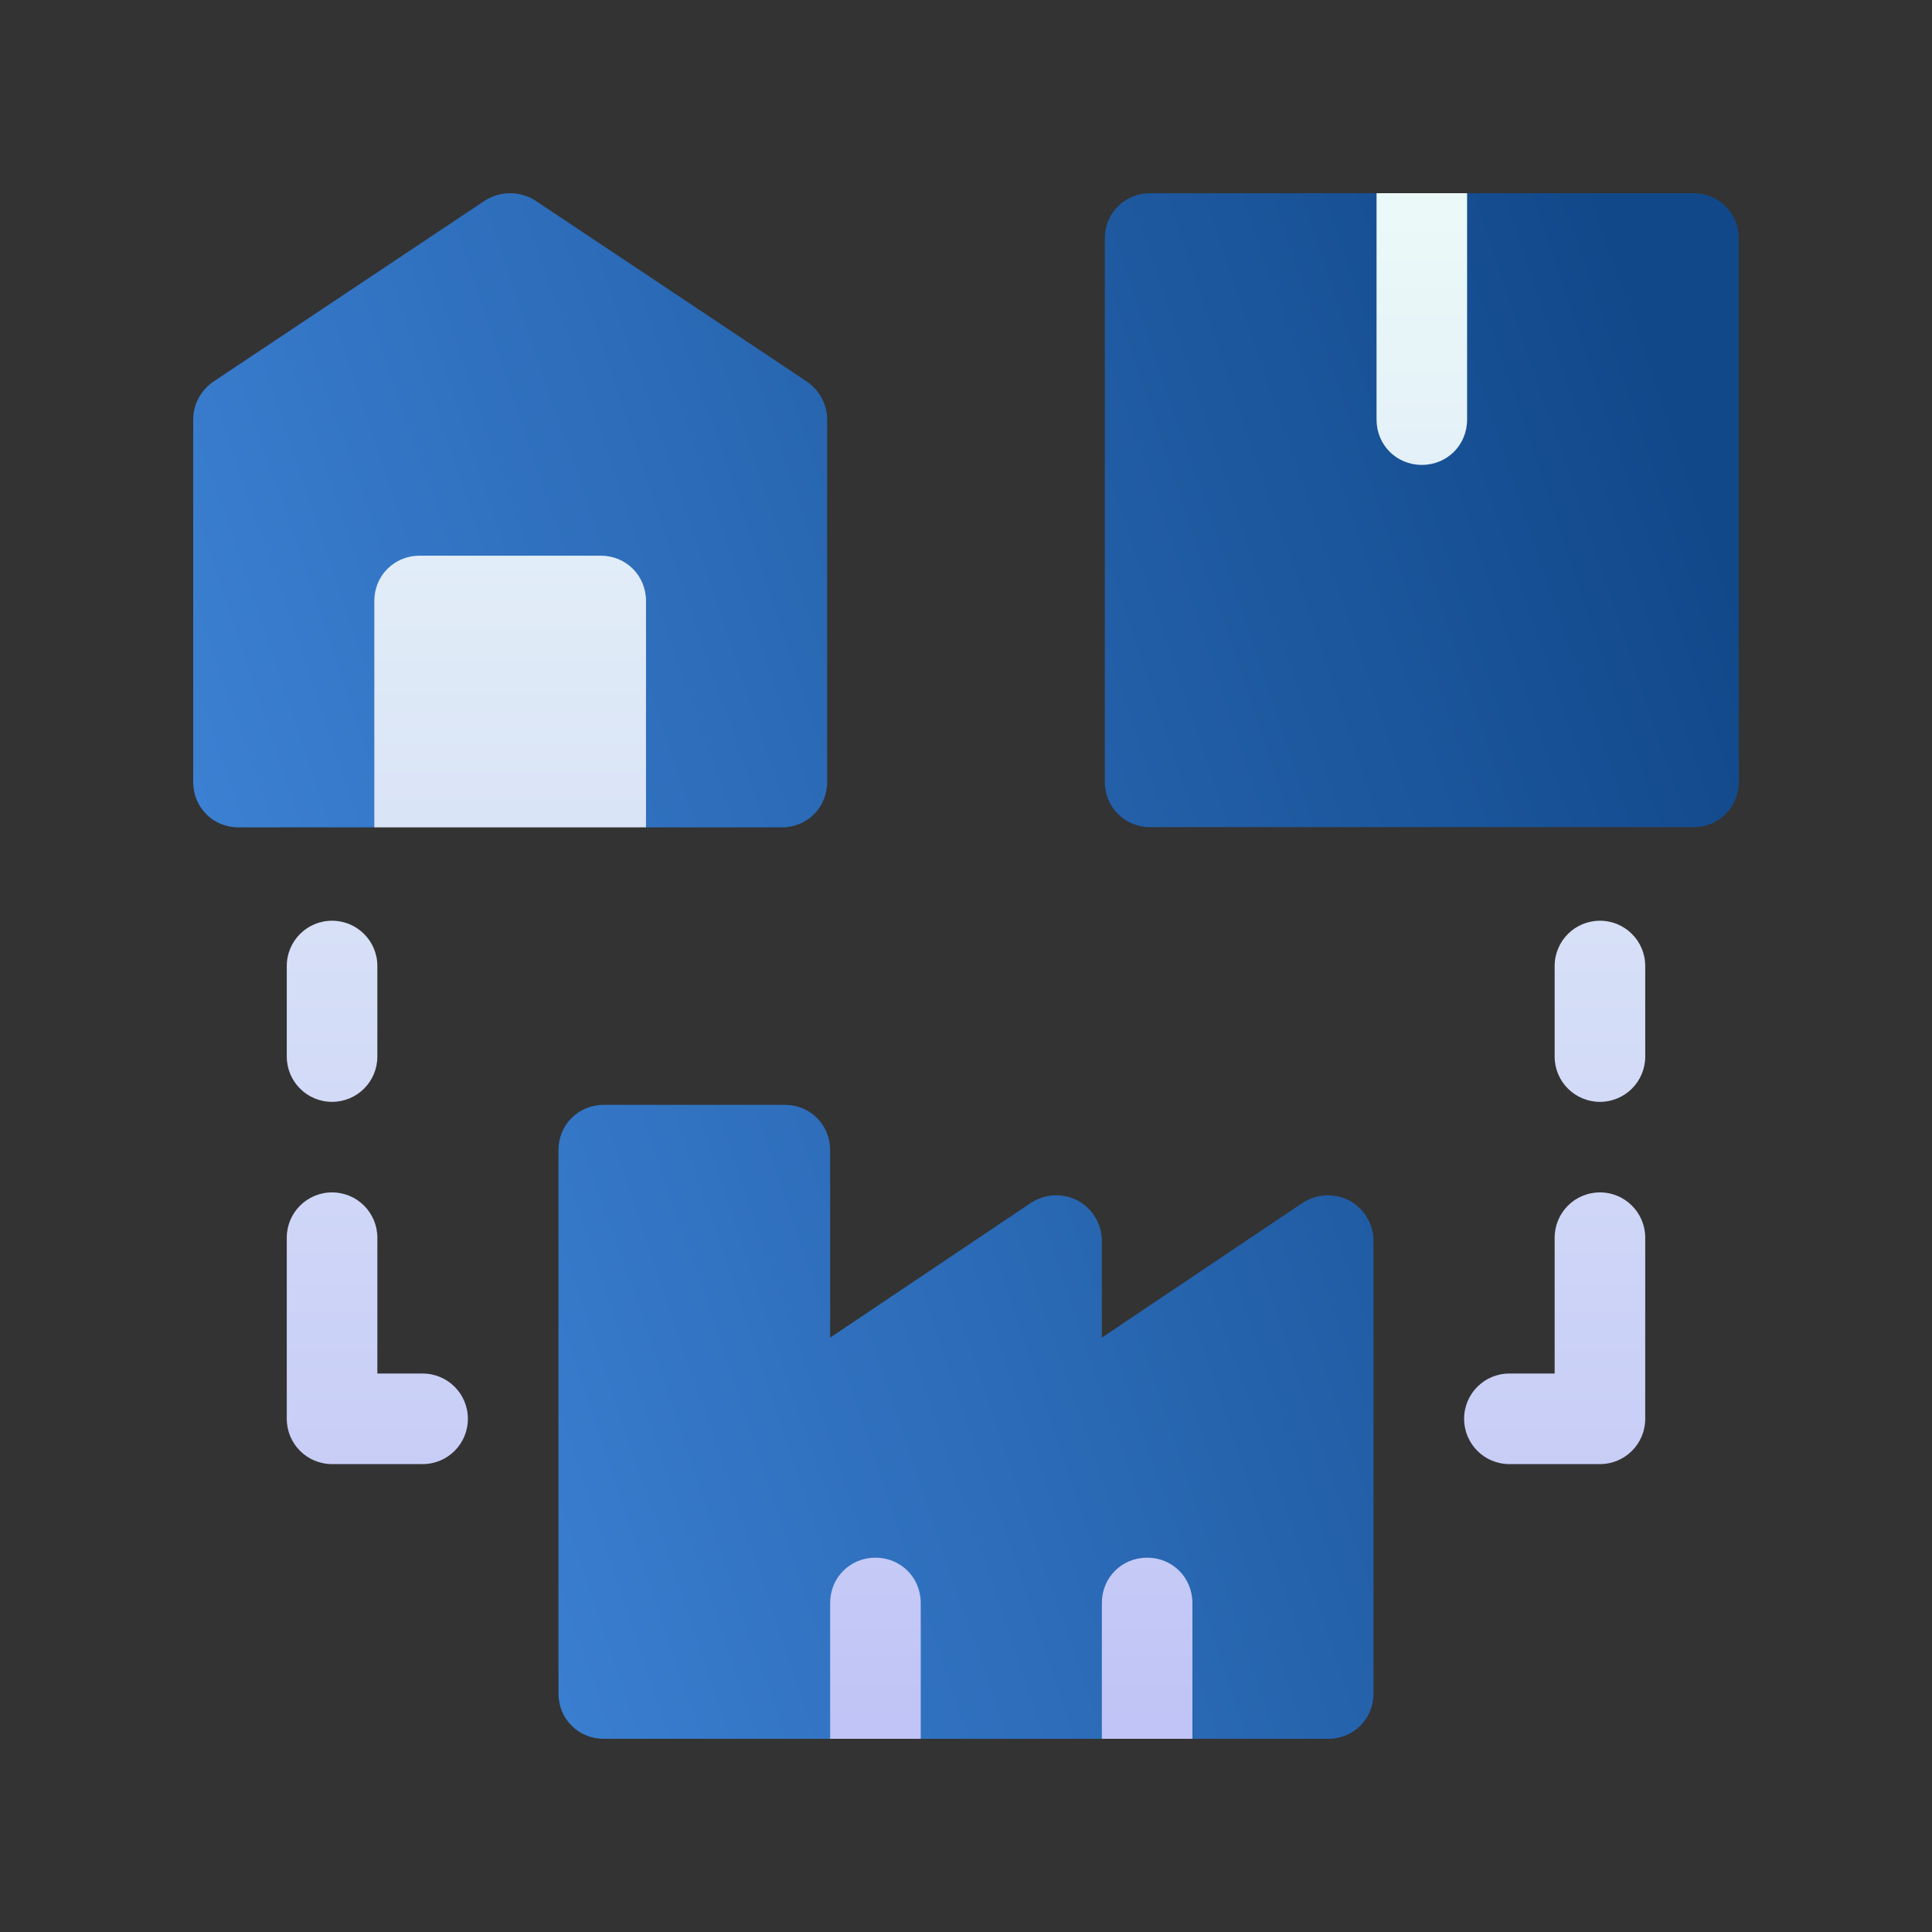
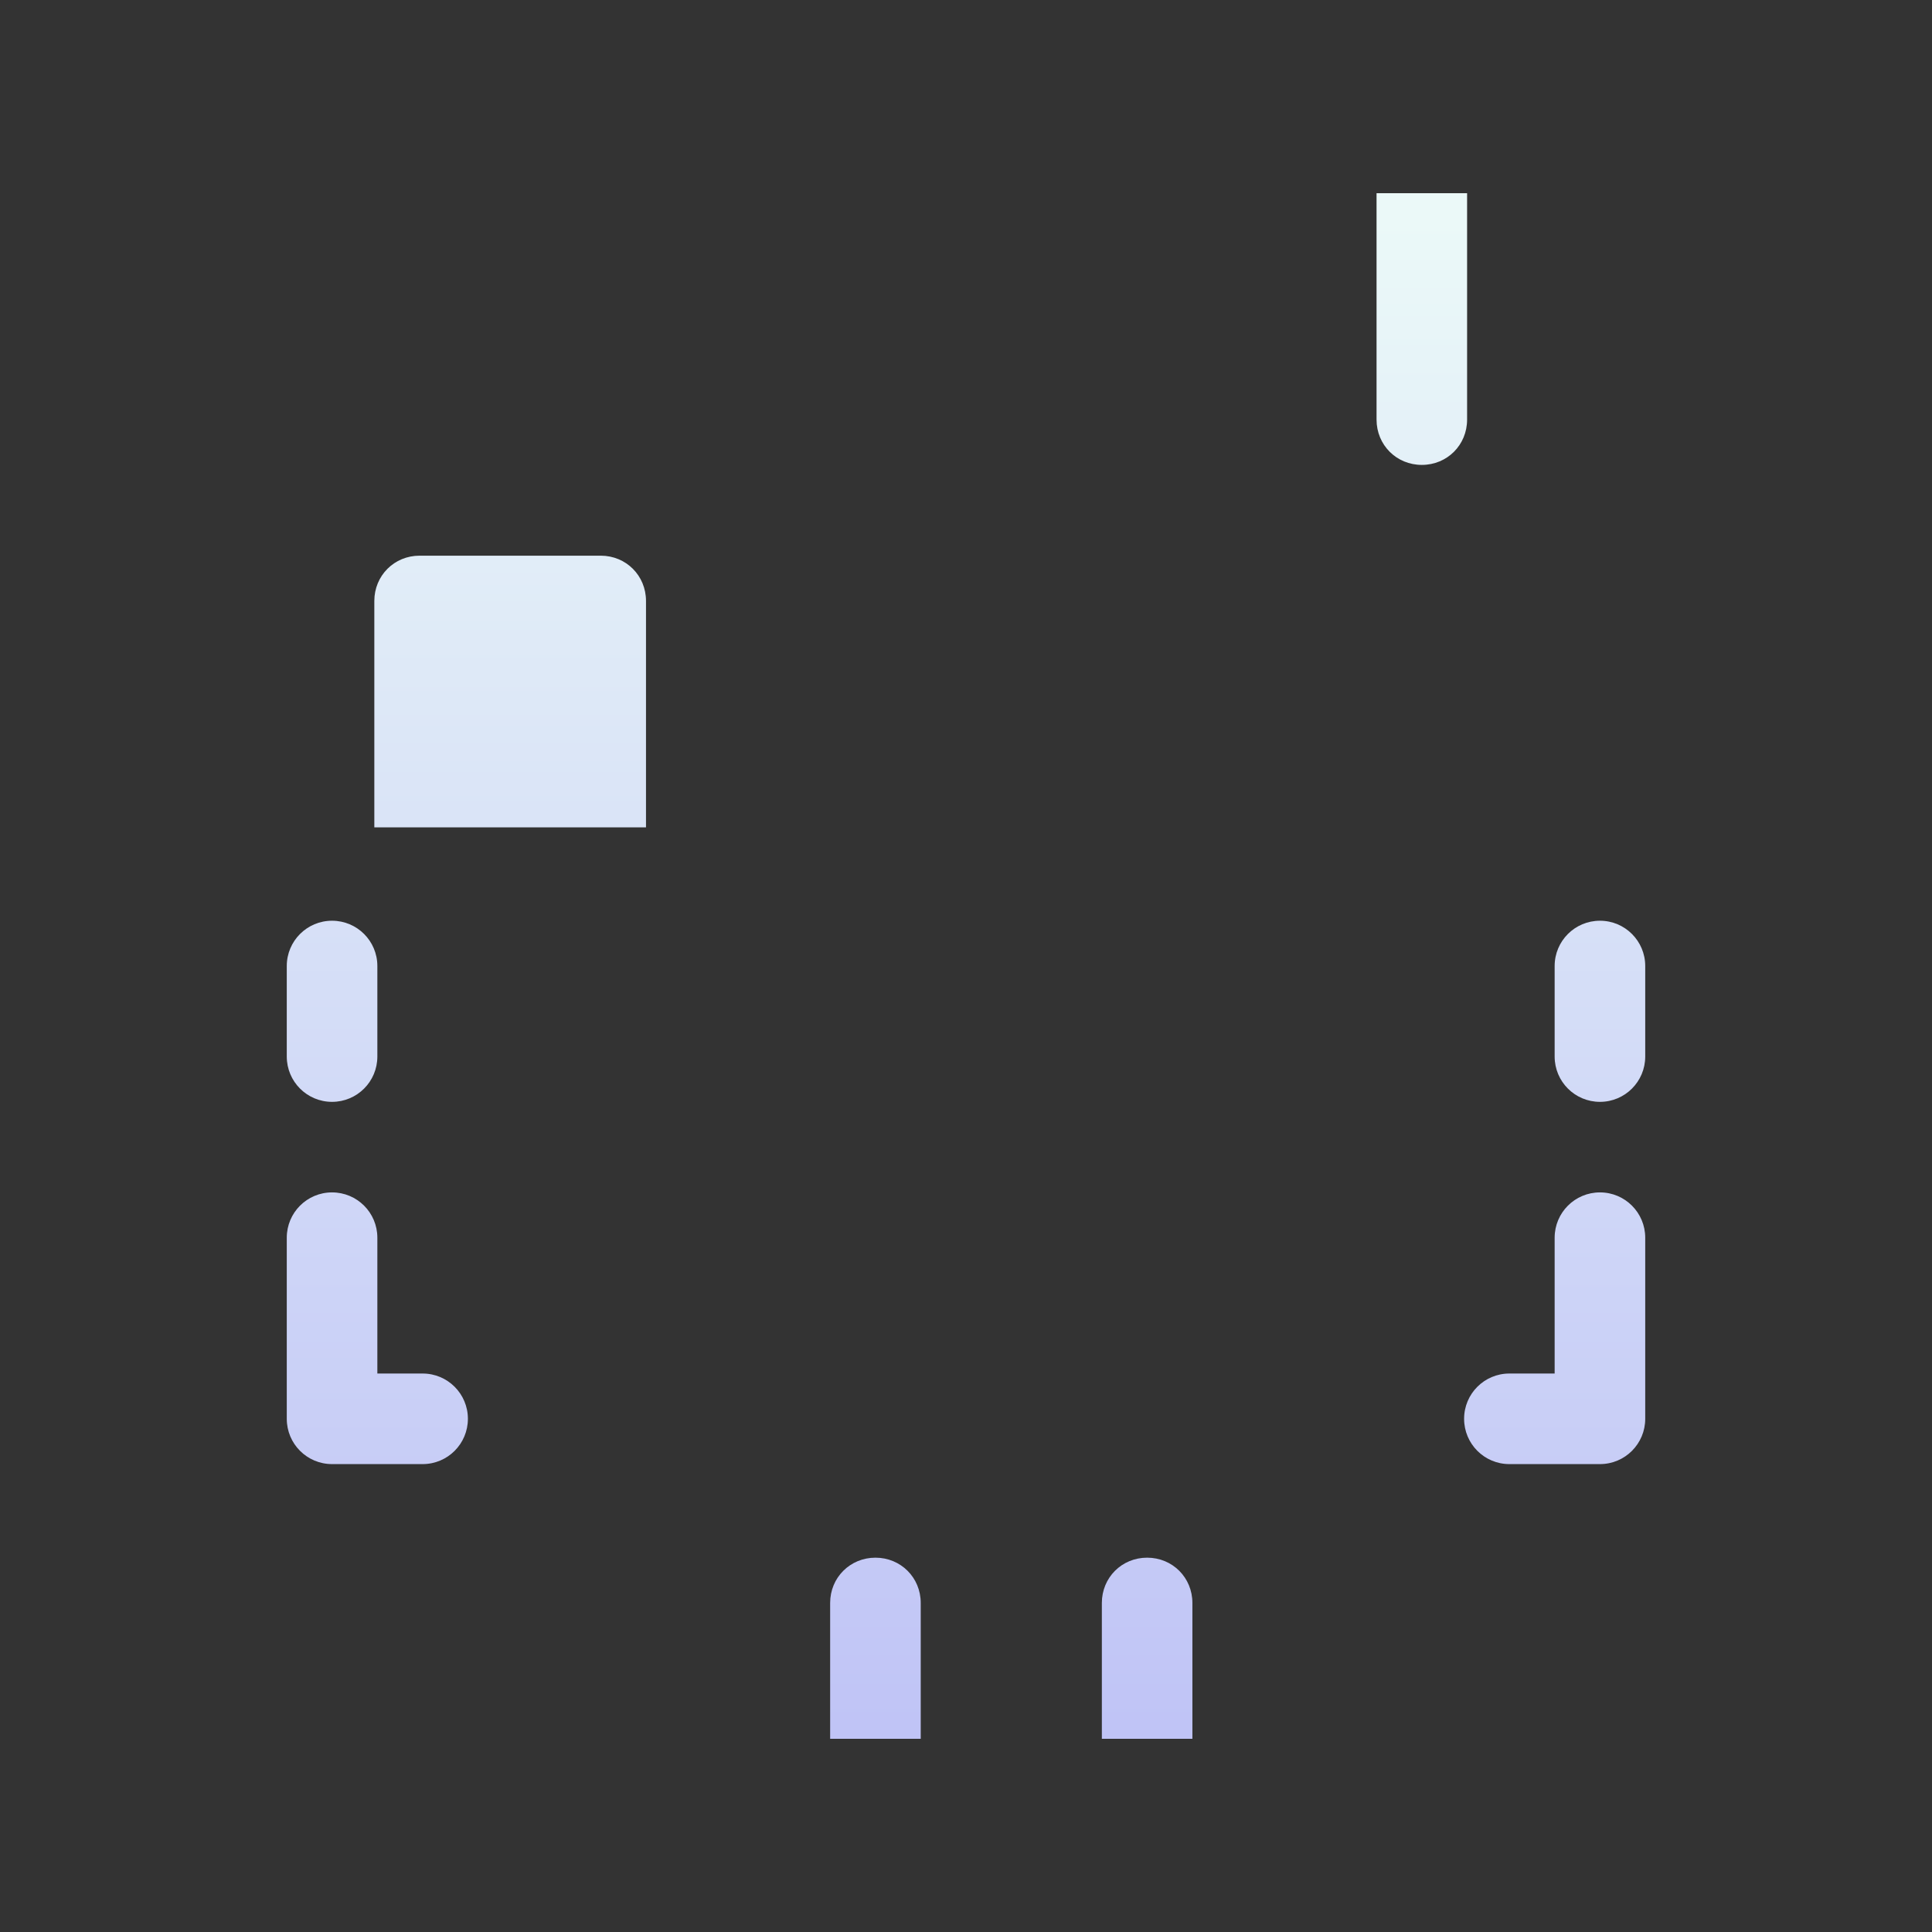
<svg xmlns="http://www.w3.org/2000/svg" width="60" height="60" viewBox="0 0 60 60" fill="none">
  <rect x="0" y="0" width="60" height="60" fill="#333333" stroke="none" />
-   <path d="M24.281 25.695C25.069 25.695 25.688 25.076 25.688 24.288V13.038C25.688 12.56 25.462 12.138 25.069 11.857L16.631 6.232C16.153 5.923 15.534 5.923 15.056 6.232L6.619 11.857C6.225 12.138 6 12.56 6 13.038V24.288C6 25.076 6.619 25.695 7.406 25.695H11.625L15.844 21.476L20.062 25.695H24.281ZM52.594 6H45.562L44.156 8.812L42.75 6H35.719C34.931 6 34.312 6.619 34.312 7.406V24.281C34.312 25.069 34.931 25.688 35.719 25.688H52.594C53.381 25.688 54 25.069 54 24.281V7.406C54 6.619 53.381 6 52.594 6ZM41.925 37.294C41.447 37.041 40.913 37.069 40.462 37.35L34.219 41.541V38.531C34.219 38.025 33.938 37.547 33.487 37.294C33.01 37.041 32.475 37.069 32.025 37.35L25.781 41.541V35.719C25.781 34.931 25.163 34.312 24.375 34.312H18.75C17.962 34.312 17.344 34.931 17.344 35.719V52.594C17.344 53.381 17.962 54 18.75 54H25.781L27.188 51.188L28.594 54H34.219L35.625 51.188L37.031 54H41.25C42.038 54 42.656 53.381 42.656 52.594V38.531C42.656 38.025 42.375 37.547 41.925 37.294Z" fill="url(#paint0_linear_666_5591)" />
-   <path d="M18.656 17.257H13.031C12.244 17.257 11.625 17.876 11.625 18.663V25.695H20.062V18.663C20.062 17.876 19.444 17.257 18.656 17.257ZM10.312 34.219C11.09 34.219 11.719 33.59 11.719 32.812V30C11.719 29.223 11.09 28.594 10.312 28.594C9.535 28.594 8.906 29.223 8.906 30V32.812C8.906 33.59 9.535 34.219 10.312 34.219ZM13.125 42.656H11.719V38.438C11.719 37.66 11.09 37.031 10.312 37.031C9.535 37.031 8.906 37.66 8.906 38.438V44.062C8.906 44.84 9.535 45.469 10.312 45.469H13.125C13.902 45.469 14.531 44.84 14.531 44.062C14.531 43.285 13.902 42.656 13.125 42.656ZM49.688 37.031C48.91 37.031 48.281 37.66 48.281 38.438V42.656H46.875C46.098 42.656 45.469 43.285 45.469 44.062C45.469 44.84 46.098 45.469 46.875 45.469H49.688C50.465 45.469 51.094 44.84 51.094 44.062V38.438C51.094 37.66 50.465 37.031 49.688 37.031ZM49.688 28.594C48.91 28.594 48.281 29.223 48.281 30V32.812C48.281 33.59 48.91 34.219 49.688 34.219C50.465 34.219 51.094 33.59 51.094 32.812V30C51.094 29.223 50.465 28.594 49.688 28.594ZM27.188 48.375C26.4 48.375 25.781 48.994 25.781 49.781V54H28.594V49.781C28.594 48.994 27.975 48.375 27.188 48.375ZM35.625 48.375C34.837 48.375 34.219 48.994 34.219 49.781V54H37.031V49.781C37.031 48.994 36.413 48.375 35.625 48.375ZM45.562 6H42.75V13.031C42.75 13.819 43.369 14.438 44.156 14.438C44.944 14.438 45.562 13.819 45.562 13.031V6Z" fill="url(#paint1_linear_666_5591)" />
+   <path d="M18.656 17.257H13.031C12.244 17.257 11.625 17.876 11.625 18.663V25.695H20.062V18.663C20.062 17.876 19.444 17.257 18.656 17.257ZM10.312 34.219C11.09 34.219 11.719 33.59 11.719 32.812V30C11.719 29.223 11.09 28.594 10.312 28.594C9.535 28.594 8.906 29.223 8.906 30V32.812C8.906 33.59 9.535 34.219 10.312 34.219ZM13.125 42.656H11.719V38.438C11.719 37.66 11.09 37.031 10.312 37.031C9.535 37.031 8.906 37.66 8.906 38.438V44.062C8.906 44.84 9.535 45.469 10.312 45.469H13.125C13.902 45.469 14.531 44.84 14.531 44.062C14.531 43.285 13.902 42.656 13.125 42.656M49.688 37.031C48.91 37.031 48.281 37.66 48.281 38.438V42.656H46.875C46.098 42.656 45.469 43.285 45.469 44.062C45.469 44.84 46.098 45.469 46.875 45.469H49.688C50.465 45.469 51.094 44.84 51.094 44.062V38.438C51.094 37.66 50.465 37.031 49.688 37.031ZM49.688 28.594C48.91 28.594 48.281 29.223 48.281 30V32.812C48.281 33.59 48.91 34.219 49.688 34.219C50.465 34.219 51.094 33.59 51.094 32.812V30C51.094 29.223 50.465 28.594 49.688 28.594ZM27.188 48.375C26.4 48.375 25.781 48.994 25.781 49.781V54H28.594V49.781C28.594 48.994 27.975 48.375 27.188 48.375ZM35.625 48.375C34.837 48.375 34.219 48.994 34.219 49.781V54H37.031V49.781C37.031 48.994 36.413 48.375 35.625 48.375ZM45.562 6H42.75V13.031C42.75 13.819 43.369 14.438 44.156 14.438C44.944 14.438 45.562 13.819 45.562 13.031V6Z" fill="url(#paint1_linear_666_5591)" />
  <defs>
    <linearGradient id="paint0_linear_666_5591" x1="-5.282" y1="52.5" x2="58.268" y2="30.898" gradientUnits="userSpaceOnUse">
      <stop stop-color="#4D97F0" />
      <stop offset="1" stop-color="#11488A" />
    </linearGradient>
    <linearGradient id="paint1_linear_666_5591" x1="30.629" y1="6.726" x2="30.629" y2="53.615" gradientUnits="userSpaceOnUse">
      <stop stop-color="#EBF9F8" />
      <stop offset="1" stop-color="#C0C4F6" />
    </linearGradient>
  </defs>
</svg>